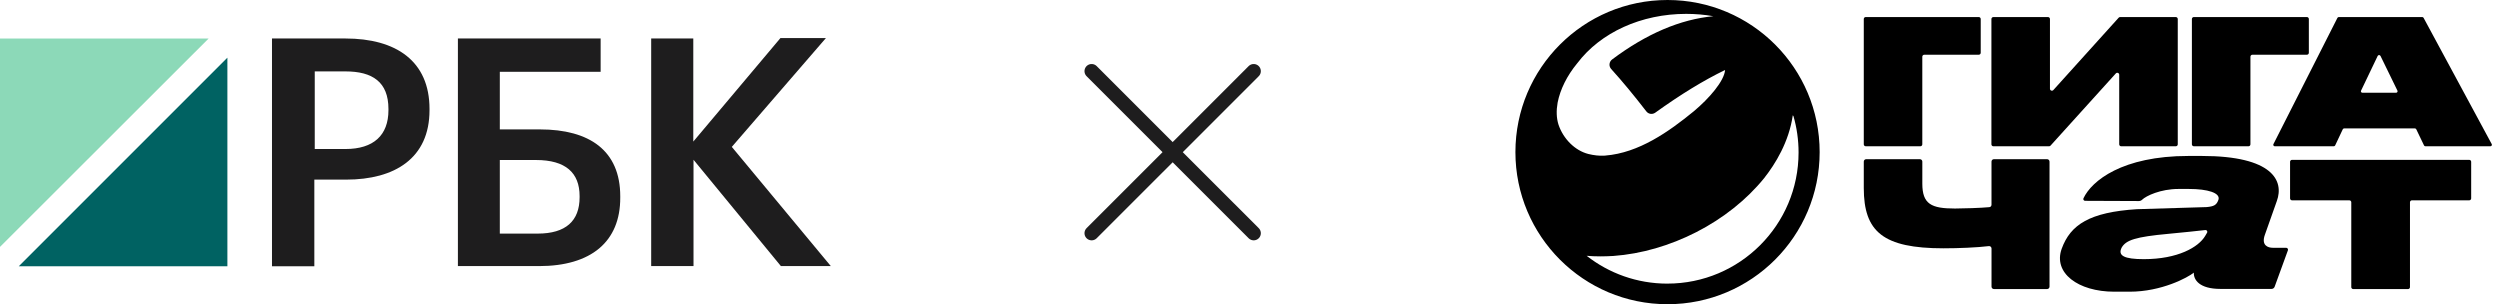
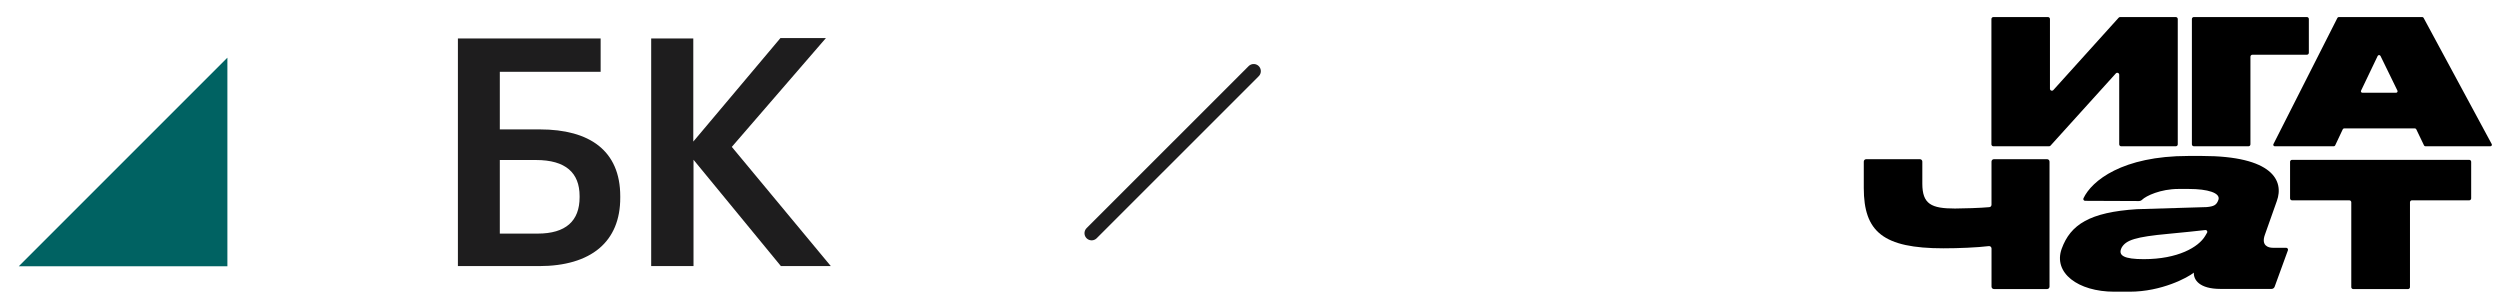
<svg xmlns="http://www.w3.org/2000/svg" width="115" height="14" viewBox="0 0 115 14" fill="none">
-   <path d="M15.883 1.984C17.027 1.984 17.942 2.238 18.566 2.733C19.182 3.221 19.544 3.965 19.544 5.012V5.069C19.544 6.118 19.167 6.85 18.547 7.326C17.919 7.809 17.013 8.049 15.922 8.049H14.246V12.036H12.725V1.984H15.883ZM14.265 7.068H15.892C16.568 7.068 17.121 6.903 17.506 6.554C17.895 6.201 18.082 5.69 18.082 5.069V5.012C18.082 4.347 17.883 3.845 17.48 3.517C17.086 3.195 16.534 3.071 15.892 3.071H14.265V7.068Z" fill="#1E1D1E" stroke="#1E1D1E" stroke-width="0.427" />
  <path d="M27.416 1.984V3.09H22.778V6.166H24.831C25.953 6.166 26.823 6.406 27.409 6.871C27.986 7.33 28.318 8.032 28.318 9.028V9.088C28.322 10.052 28.006 10.774 27.428 11.261C26.844 11.752 25.963 12.027 24.793 12.027H21.277V1.984H27.416ZM22.778 10.959H24.735C25.407 10.959 25.947 10.808 26.322 10.48C26.701 10.147 26.875 9.663 26.875 9.077V9.019C26.875 8.442 26.7 7.96 26.31 7.627C25.926 7.3 25.366 7.147 24.657 7.147H22.778V10.959Z" fill="#1E1D1E" stroke="#1E1D1E" stroke-width="0.427" />
  <path d="M37.527 1.963L33.502 6.617L33.384 6.754L33.499 6.893L37.761 12.025H36.021L32.066 7.213L31.827 6.922L32.054 6.651L36.001 1.963H37.527ZM31.678 1.982V7.099L31.688 7.087V12.025H30.168V1.982H31.678Z" fill="#1E1D1E" stroke="#1E1D1E" stroke-width="0.427" />
-   <path d="M9.598 1.771H6.10352e-05V11.357L9.598 1.771Z" fill="#8CD9B8" />
  <path d="M0.863 12.249H10.46V2.653L0.863 12.249Z" fill="#006262" />
-   <path d="M50.215 3.273L57.67 10.727" stroke="#1E1D1E" stroke-width="0.657" stroke-linecap="round" />
  <path d="M57.67 3.273L50.215 10.727" stroke="#1E1D1E" stroke-width="0.657" stroke-linecap="round" />
  <g clip-path="url(#clip0_1780_92)">
-     <path d="M85.823 6.729H88.336C88.385 6.729 88.426 6.689 88.426 6.639V2.608C88.426 2.559 88.466 2.518 88.516 2.518H91.023C91.072 2.518 91.113 2.478 91.113 2.429V0.874C91.113 0.825 91.073 0.784 91.023 0.784H85.823C85.774 0.784 85.734 0.824 85.734 0.874V6.639C85.734 6.688 85.773 6.728 85.823 6.728V6.729Z" fill="black" />
    <path d="M100.917 6.729H103.43C103.479 6.729 103.52 6.689 103.52 6.639V2.608C103.52 2.559 103.56 2.518 103.61 2.518H106.117C106.166 2.518 106.207 2.478 106.207 2.429V0.874C106.207 0.825 106.167 0.784 106.117 0.784H100.917C100.868 0.784 100.827 0.824 100.827 0.874V6.639C100.827 6.688 100.867 6.728 100.917 6.728V6.729Z" fill="black" />
    <path d="M91.695 6.729H94.258C94.283 6.729 94.307 6.718 94.324 6.699L97.328 3.378C97.383 3.317 97.484 3.356 97.484 3.438V6.639C97.484 6.688 97.524 6.729 97.574 6.729H100.087C100.136 6.729 100.177 6.689 100.177 6.639V0.875C100.177 0.825 100.137 0.785 100.087 0.785H97.524C97.499 0.785 97.474 0.796 97.458 0.815L94.454 4.143C94.399 4.204 94.298 4.165 94.298 4.083V0.875C94.298 0.825 94.258 0.785 94.208 0.785H91.695C91.646 0.785 91.605 0.825 91.605 0.875V6.639C91.605 6.688 91.645 6.729 91.695 6.729H91.695Z" fill="black" />
    <path d="M113.584 7.353H105.433C105.384 7.353 105.343 7.393 105.343 7.443V9.125C105.343 9.174 105.383 9.215 105.433 9.215H108.069C108.118 9.215 108.159 9.255 108.159 9.304V13.207C108.159 13.257 108.199 13.297 108.248 13.297H110.77C110.819 13.297 110.859 13.257 110.859 13.207V9.304C110.859 9.255 110.899 9.215 110.949 9.215H113.585C113.634 9.215 113.674 9.175 113.674 9.125V7.443C113.674 7.394 113.634 7.353 113.585 7.353H113.584Z" fill="black" />
    <path d="M111.083 5.906H107.833C107.805 5.906 107.78 5.922 107.768 5.946L107.418 6.688C107.407 6.713 107.381 6.729 107.352 6.729H104.642C104.589 6.729 104.554 6.676 104.577 6.631L107.522 0.822C107.534 0.799 107.56 0.784 107.587 0.784H111.422C111.448 0.784 111.473 0.798 111.485 0.821L114.62 6.629C114.644 6.675 114.609 6.729 114.556 6.729H111.57C111.542 6.729 111.516 6.713 111.505 6.689L111.148 5.946C111.136 5.922 111.11 5.906 111.082 5.906H111.083ZM110.283 4.171L109.503 2.573C109.477 2.52 109.398 2.52 109.373 2.573L108.608 4.171C108.586 4.216 108.621 4.267 108.673 4.267H110.217C110.269 4.267 110.304 4.216 110.282 4.17L110.283 4.171Z" fill="black" />
    <path d="M94.278 7.434V13.185C94.278 13.247 94.228 13.296 94.167 13.296H91.72C91.659 13.296 91.61 13.246 91.61 13.185V11.431C91.61 11.365 91.552 11.313 91.487 11.321C90.959 11.386 90.085 11.422 89.401 11.422C86.626 11.422 85.734 10.662 85.734 8.65V7.433C85.734 7.372 85.783 7.323 85.844 7.323H88.317C88.378 7.323 88.427 7.373 88.427 7.433V8.447C88.427 9.389 88.838 9.592 89.931 9.592C90.271 9.592 91.144 9.566 91.51 9.529C91.567 9.524 91.609 9.476 91.609 9.419V7.433C91.609 7.372 91.659 7.323 91.719 7.323H94.167C94.228 7.323 94.277 7.372 94.277 7.433L94.278 7.434Z" fill="black" />
    <path d="M97.966 13.418H97.256C95.588 13.418 94.434 12.552 94.839 11.44C95.243 10.328 96.134 9.762 98.291 9.623L101.508 9.526C101.83 9.494 101.963 9.442 102.05 9.184C102.143 8.874 101.557 8.692 100.691 8.692H100.209C99.386 8.692 98.719 9.01 98.538 9.187C98.497 9.228 98.441 9.248 98.384 9.248L95.915 9.238C95.854 9.238 95.814 9.175 95.84 9.12C96.219 8.319 97.618 7.174 100.663 7.174H101.287C104.549 7.174 105.072 8.318 104.734 9.248L104.182 10.807C104.012 11.29 104.326 11.398 104.551 11.398H105.162C105.222 11.398 105.264 11.458 105.244 11.514L104.633 13.191C104.611 13.25 104.555 13.29 104.492 13.29H102.139C101.174 13.29 100.902 12.873 100.916 12.541C100.641 12.766 99.432 13.418 97.967 13.418H97.966ZM101.439 10.852L101.525 10.705C101.56 10.647 101.513 10.575 101.446 10.582C101.06 10.627 100.43 10.691 99.749 10.756C98.233 10.895 97.799 11.044 97.598 11.387C97.406 11.761 97.715 11.921 98.614 11.921C100.187 11.921 101.135 11.367 101.439 10.852Z" fill="black" />
-     <path d="M76.707 0C72.842 0 69.709 3.133 69.709 6.997C69.709 10.861 72.842 13.994 76.707 13.994C80.571 13.994 83.704 10.861 83.704 6.997C83.704 3.132 80.571 0 76.707 0ZM71.689 5.728C71.596 5.431 71.584 5.09 71.651 4.719C71.771 4.109 72.08 3.487 72.546 2.919L72.553 2.911C73.63 1.488 75.503 0.638 77.565 0.638C77.99 0.638 78.408 0.674 78.816 0.746C77.296 0.887 75.73 1.556 74.156 2.736C74.089 2.786 74.046 2.863 74.038 2.946C74.03 3.029 74.058 3.112 74.114 3.174C74.628 3.741 75.141 4.36 75.731 5.123C75.829 5.251 76.008 5.277 76.14 5.184C77.327 4.333 78.357 3.703 79.355 3.219C79.311 3.731 78.626 4.524 77.911 5.122C76.767 6.058 75.39 7.032 73.846 7.156L73.786 7.161C73.559 7.172 73.314 7.145 73.06 7.082C72.45 6.925 71.911 6.392 71.689 5.728V5.728ZM76.702 13.047C75.3 13.047 74.01 12.569 72.986 11.767C73.182 11.784 73.388 11.793 73.612 11.793C73.8 11.793 74.001 11.787 74.217 11.774C75.495 11.681 76.815 11.301 78.036 10.675C79.27 10.043 80.345 9.187 81.148 8.198C81.668 7.539 82.292 6.528 82.469 5.301C82.479 5.316 82.49 5.332 82.501 5.347C82.653 5.877 82.734 6.436 82.734 7.014C82.734 10.345 80.033 13.046 76.701 13.046L76.702 13.047Z" fill="black" />
  </g>
  <defs>
    <clipPath id="clip0_1780_92">
      <rect width="45" height="14" fill="white" transform="translate(69.67)" />
    </clipPath>
  </defs>
</svg>